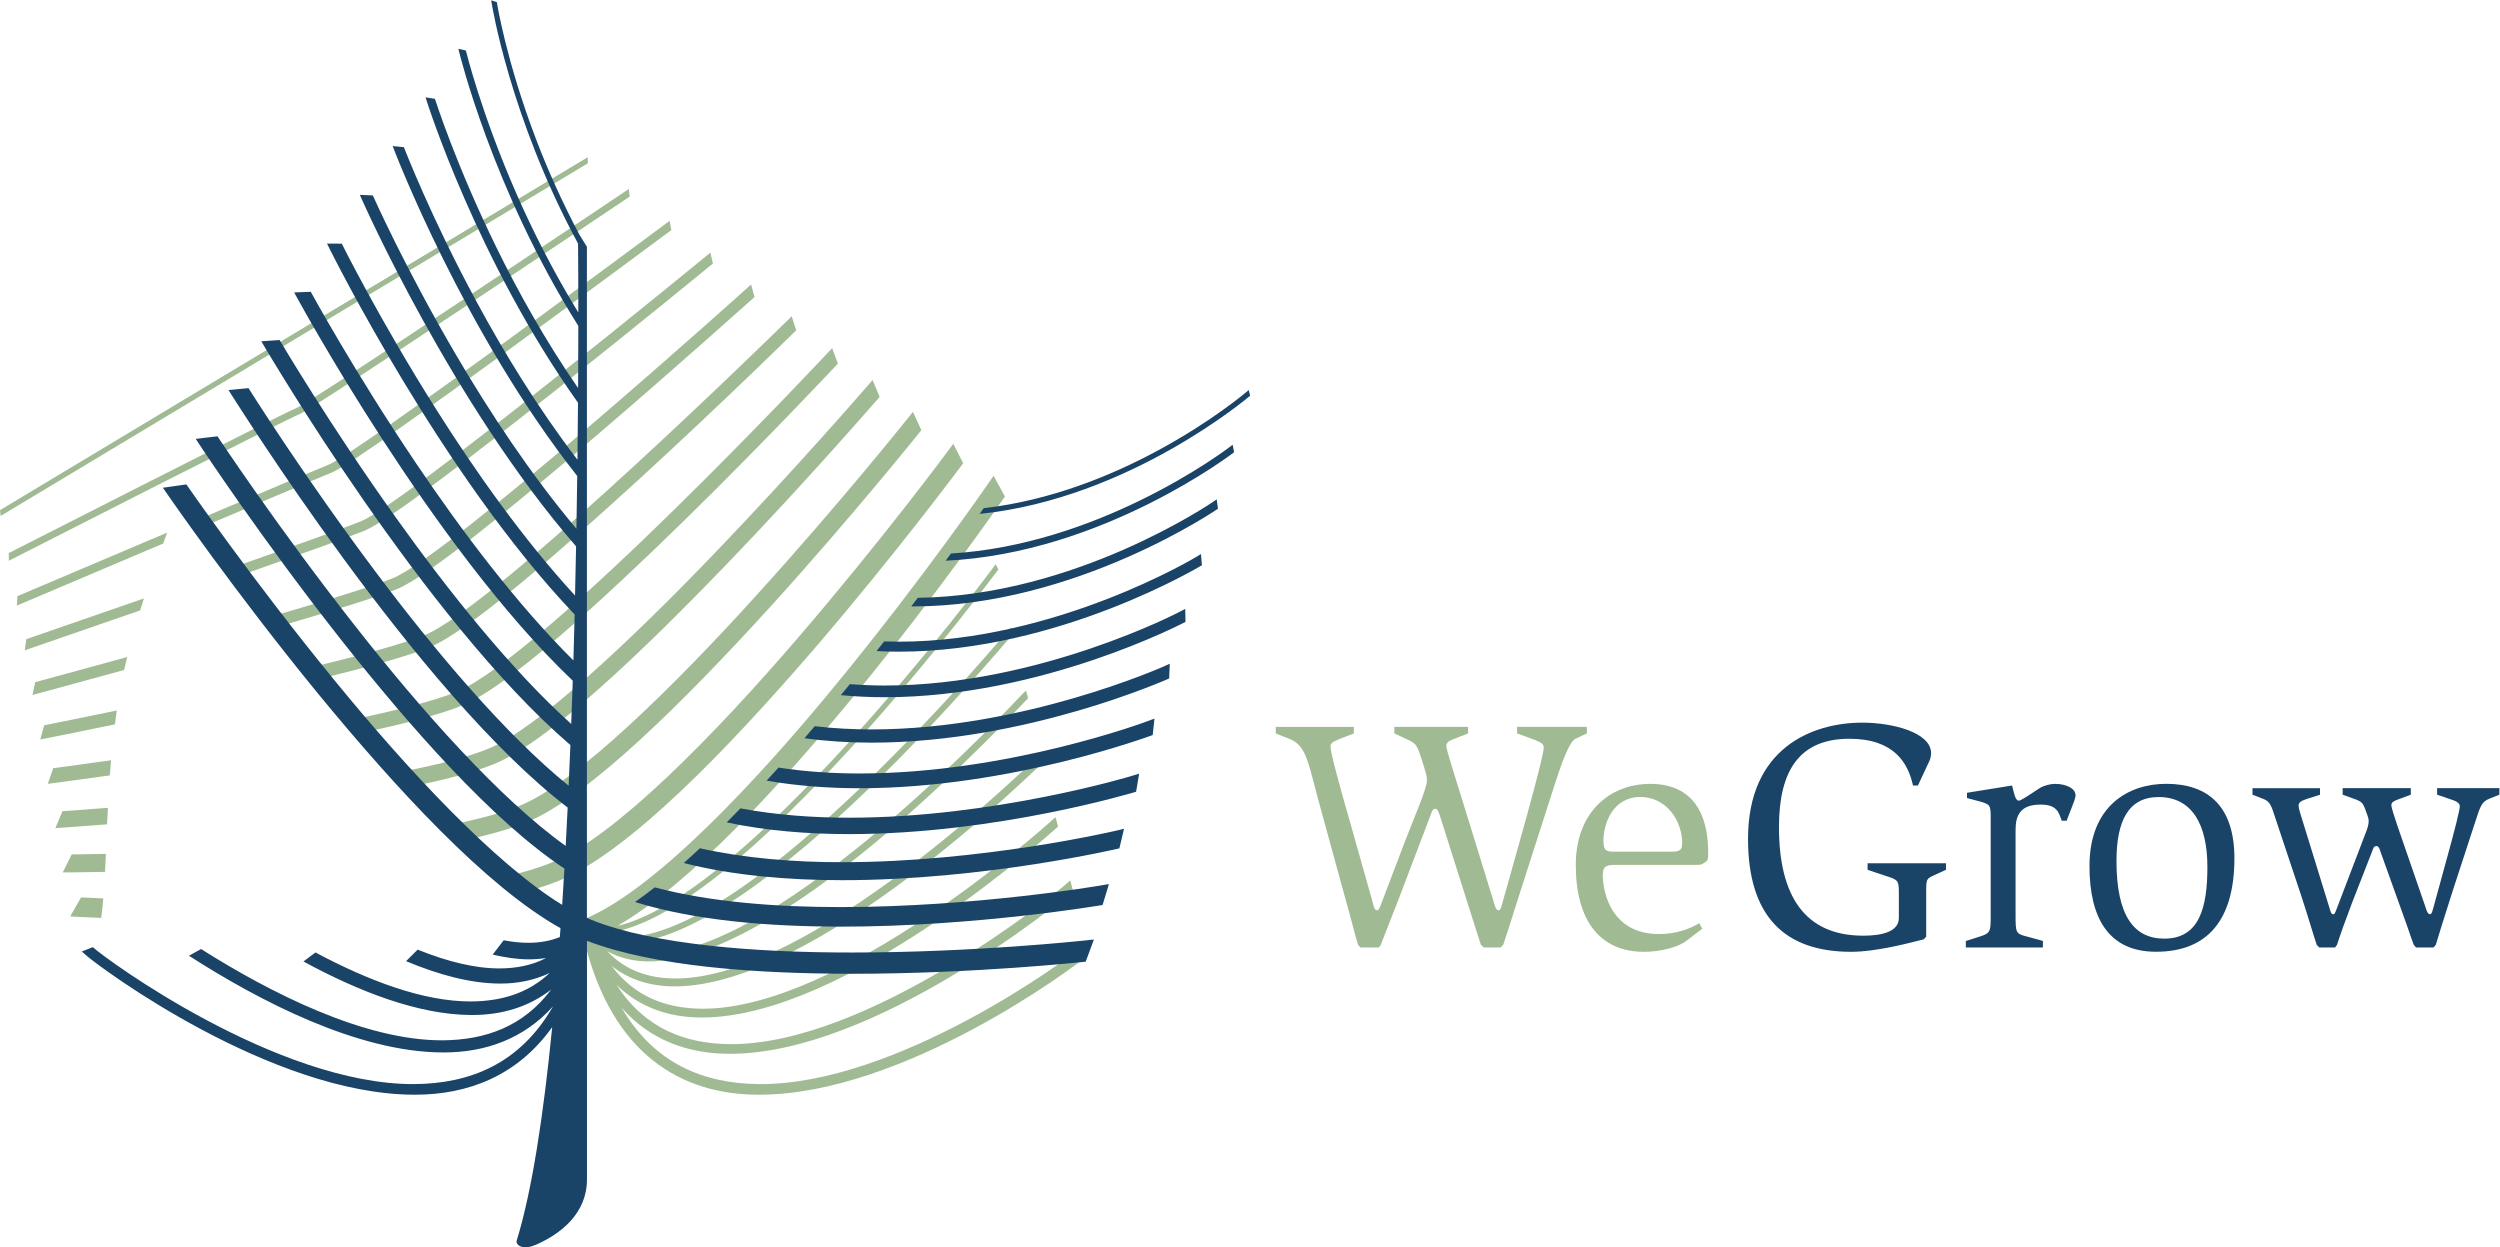
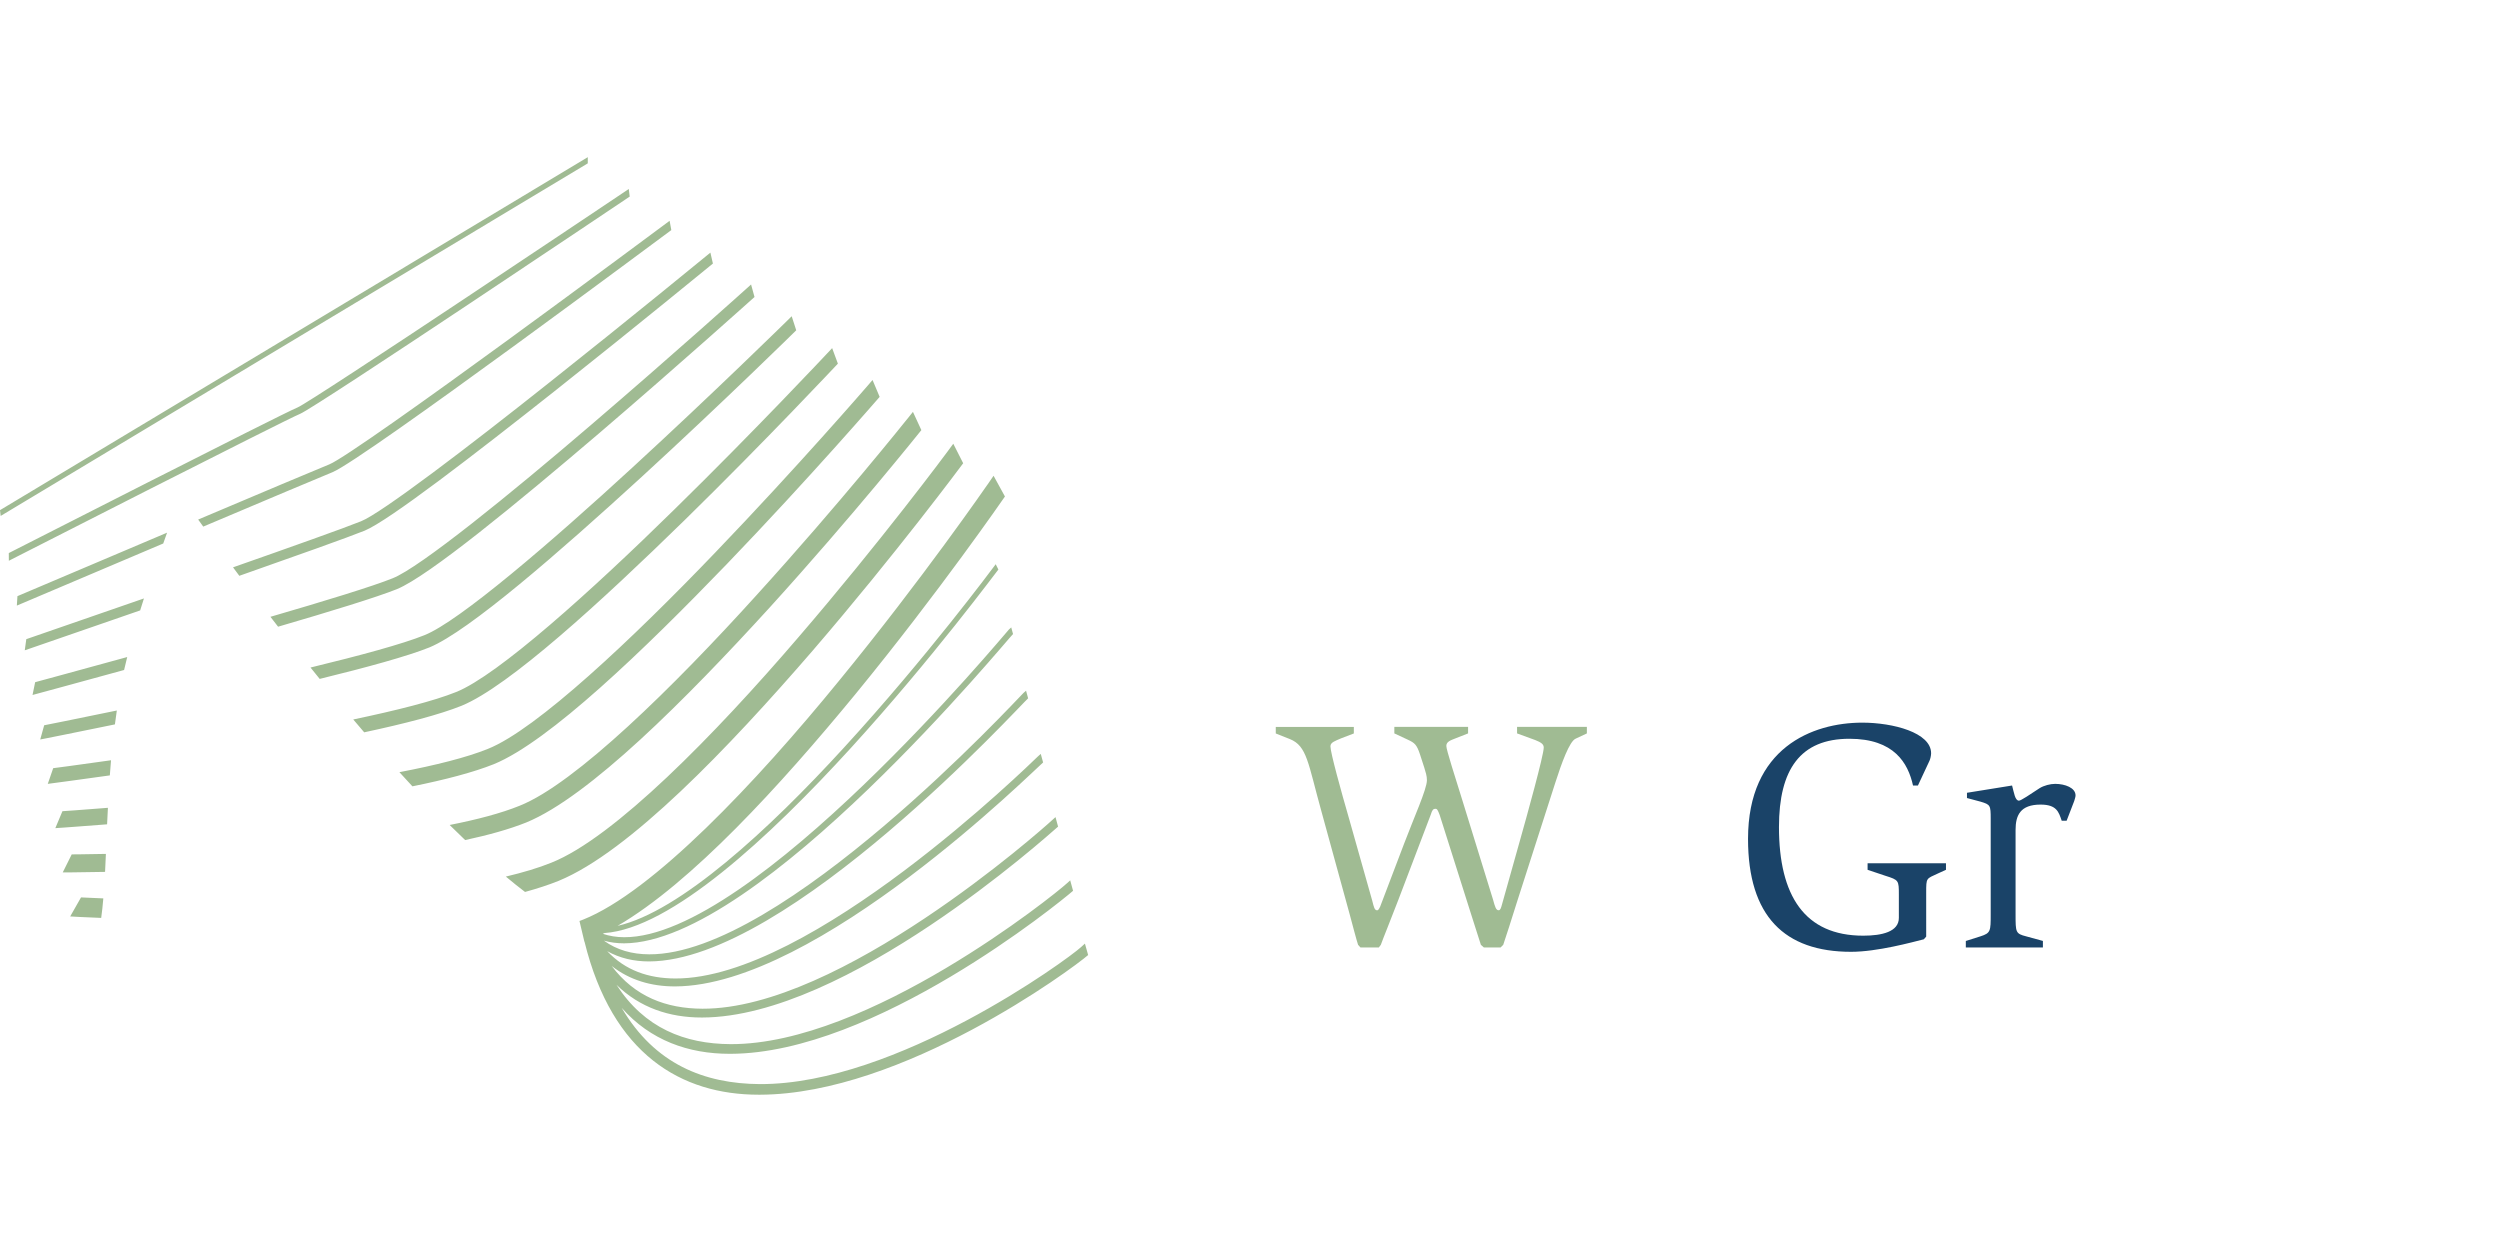
<svg xmlns="http://www.w3.org/2000/svg" xmlns:ns1="http://sodipodi.sourceforge.net/DTD/sodipodi-0.dtd" xmlns:ns2="http://www.inkscape.org/namespaces/inkscape" version="1.1" id="svg2" width="609.6" height="304.133" viewBox="0 0 609.6 304.133" ns1:docname="LogoWeGrowAG.eps">
  <defs id="defs6" />
  <ns1:namedview id="namedview4" pagecolor="#ffffff" bordercolor="#000000" borderopacity="0.25" ns2:showpageshadow="2" ns2:pageopacity="0.0" ns2:pagecheckerboard="0" ns2:deskcolor="#d1d1d1" />
  <g id="g8" ns2:groupmode="layer" ns2:label="ink_ext_XXXXXX" transform="matrix(1.333,0,0,-1.333,0,304.133)">
    <g id="g10" transform="scale(0.1)">
      <path d="m 3519.2,563.371 c -21.7,-5.402 -84.9,-22.902 -133.1,-22.902 -121.7,0 -188.5,65.101 -188.5,206.601 0,166.301 117.5,212.602 209,212.602 56,0 125.9,-18.102 125.9,-56 0,-4.801 -1.8,-11.402 -3,-13.801 l -21.1,-45.199 h -9 c -9.1,41 -34.4,85.5 -116.3,85.5 -89.8,0 -128.9,-56 -128.9,-161.402 0,-125.899 47,-198.801 154.2,-198.801 34.3,0 65.1,7.203 65.1,32.5 v 42.203 c 0,26.5 0,27.098 -24.7,34.898 l -32.5,10.899 v 12 h 143.4 v -12 l -14.5,-6.598 c -21.7,-10.199 -21.7,-7.199 -21.7,-35.5 V 568.27 l -4.3,-4.899" style="fill:#1a4368;fill-opacity:1;fill-rule:nonzero;stroke:none" id="path12" />
      <path d="m 3596.3,560.371 26.5,8.399 c 18.7,6 18.7,9.601 18.7,40.402 v 174.699 c 0,24.699 -0.6,25.899 -18.7,31.301 l -24.7,6.598 v 9.601 l 82.5,13.301 c 3.6,-13.301 5.4,-27.703 12.6,-27.703 3.6,0 20.5,11.402 37.9,22.902 7.8,4.801 19.3,7.801 28.3,7.801 18.1,0 37.3,-7.203 37.3,-21.102 0,-3.601 -1.8,-7.199 -2.4,-10.199 l -13.9,-36.101 h -9 c -5.4,15.699 -9,29.5 -38.6,29.5 -37.4,0 -45.8,-19.899 -45.8,-46.399 V 609.172 c 0,-33.102 0,-35.5 19.3,-40.402 l 30.7,-8.399 v -12 h -141 v 12 h 0.3" style="fill:#1a4368;fill-opacity:1;fill-rule:nonzero;stroke:none" id="path14" />
-       <path d="m 3959,564.57 c 63.8,0 78.9,56 78.9,131.301 0,75.899 -27.1,127.699 -89.2,127.699 -54.8,0 -77.1,-42.8 -77.1,-116.898 0,-99.301 31.3,-142.102 87.4,-142.102 z m -136.8,132.602 c 0,110.199 71.1,150.598 140.4,150.598 77.1,0 124.7,-41.598 124.7,-136.098 0,-113.902 -50,-171.102 -143.4,-171.102 -87.3,-0.101 -121.7,62.602 -121.7,156.602" style="fill:#1a4368;fill-opacity:1;fill-rule:nonzero;stroke:none" id="path16" />
-       <path d="m 4237.9,553.172 c -4.8,13.898 -15.7,51.199 -27.1,86.098 L 4159,794.672 c -5.4,16.898 -9,21.699 -19.9,25.898 l -18.7,7.2 v 12 h 123.5 v -12 l -22.9,-7.2 c -10.3,-3.601 -16.3,-6 -16.3,-12.601 0,-5.399 3.6,-16.297 7.8,-29.5 l 47.6,-154.199 c 3,-10.301 4.2,-15.098 7.8,-15.098 3.6,0 3.6,3.598 6.6,10.199 l 53.6,140.399 c 2.4,6 4.8,13.3 4.8,19.902 0,3.598 -1.2,7.199 -2.4,10.797 l -4.2,11.5 c -3.6,9.601 -6,12.601 -14.5,16.301 l -26.5,9.601 v 12 H 4410 v -12 l -24.1,-9 c -7.8,-3 -11.5,-4.801 -11.5,-10.801 0,-3 5.4,-20.5 10.8,-36.199 l 53,-153.601 c 1.8,-5.399 3.6,-9 6.6,-9 2.4,0 3.6,1.199 6,10.199 l 22.3,81.301 c 18.1,65.101 26.5,99.402 26.5,106 0,4.8 -4.8,8.402 -11.4,10.8 l -30.1,10.301 v 12 H 4572 v -12 l -18.1,-7.199 c -15.1,-6 -16.9,-14.5 -27.7,-47.602 l -38.6,-118.101 c -15.1,-46.399 -28.3,-89.797 -31.9,-101.797 l -4.2,-4.801 h -31.9 l -4.2,4.801 c -2.4,6 -7.8,21.699 -12.1,34.398 l -48.8,136.102 c -2.4,7.797 -4.2,10.199 -7.2,10.199 -4.8,0 -6,-3.601 -7.8,-9 l -37.4,-95.801 c -10.8,-28.3 -23.5,-63.8 -27.1,-75.898 l -3.6,-4.801 h -28.9 l -4.6,4.801" style="fill:#1a4368;fill-opacity:1;fill-rule:nonzero;stroke:none" id="path18" />
      <path d="m 2484.3,553.172 c -3,9 -9.6,34.398 -15.1,54.797 l -52.4,190.902 c -24.1,86.801 -25.9,118.098 -57.2,130.699 l -25.9,10.301 v 12 h 142.8 v -12 l -23.5,-9 c -10.8,-4.801 -19.3,-7.199 -19.3,-14.5 0,-11.5 19.3,-81.301 34.3,-133.101 l 42.2,-149.399 c 3,-12 4.2,-17.5 9,-17.5 1.8,0 3,1.801 5.4,6.598 l 44,115.703 c 17.5,46.398 41.6,99.398 41.6,115.699 0,7.801 -2.4,15.098 -4.8,22.899 l -7.8,24.101 c -6,18.098 -9.6,21.098 -22.3,27.098 l -24.7,11.5 v 12 h 134.9 v -12 l -22.9,-9 c -9,-3.598 -16.9,-6 -16.9,-13.899 0,-7.199 15.7,-55.398 29.5,-100 l 56,-181.3 c 3.6,-13.2 5.4,-19.301 10.2,-19.301 3,0 4.2,3.601 6,10.203 l 32.5,115.699 c 13.3,47 44,157.801 44,171.699 0,6.602 -5.4,9.602 -15.7,13.801 l -33.1,12.098 v 12 h 127.7 v -12 l -20.5,-9.598 c -11.4,-4.801 -25.9,-45.199 -37.3,-80.699 l -69.3,-215.703 c -10.2,-32.5 -21.7,-68.699 -25.9,-80.699 l -4.8,-4.801 h -30.7 l -5.4,4.801 c -3,9 -10.8,33.699 -17.5,54.8 l -57.8,182.5 c -3.6,9.602 -4.8,11.5 -7.8,11.5 -4.2,0 -6,-2.398 -8.4,-10.3 L 2557.8,635.172 C 2544,598.969 2530.1,565.27 2525.9,553.27 l -3.6,-4.801 h -33.7 l -4.3,4.703" style="fill:#a0bb93;fill-opacity:1;fill-rule:nonzero;stroke:none" id="path20" />
-       <path d="m 3056.6,723.672 c 15.1,0 20.5,1.797 20.5,15.699 0,41 -28.9,84.301 -76.5,84.301 -49.4,0 -67.5,-47 -67.5,-80.102 0,-19.898 6.6,-19.898 23.5,-19.898 z m 27.1,-163.902 c -15.1,-11.399 -47.6,-19.301 -76.5,-19.301 -80.1,0 -124.7,56.601 -124.7,159 0,95.203 60.8,148.203 136.8,148.203 38.6,0 105.4,-13.902 105.4,-126.5 0,-13.301 -1.2,-13.902 -6.6,-17.5 -6,-4.203 -6.6,-4.203 -16.3,-4.203 H 2959 c -17.5,0 -27.1,0 -27.1,-18.098 0,-32.5 15.7,-108.402 103,-108.402 30.7,0 55.4,9 73.5,19.902 l 5.4,-10.301 -30.1,-22.8" style="fill:#a0bb93;fill-opacity:1;fill-rule:nonzero;stroke:none" id="path22" />
      <path d="M 73.602,928.871 85.5,931.172 c 0.199,0.098 50.602,10 124.699,25.297 1,8.5 2.199,17 3.5,25.402 -78.597,-16.301 -132.801,-27 -132.898,-27 z M 59.5,1010.27 l 10.301,2.8 c 0.098,0.1 66.301,17.8 157.199,42.9 1.801,8.1 3.801,15.8 5.699,23.7 -96.5,-26.6 -168.199,-45.9 -168.398,-46 z m -14.199,81.7 8.699,3 c 0.102,0 90.5,31.2 202.398,70 2.301,7.3 4.602,14.8 6.903,21.9 -117.602,-40.9 -215,-74.4 -215.199,-74.5 z m -14.5,81.8 7.098,3 c 0.301,0.1 126.602,53.8 260.704,110.6 2.5,6.9 4.699,13.4 7,19.8 -139,-58.9 -273.704,-116.1 -273.704,-116.1 z m 56.598,-326.098 13.403,1.797 c 0.199,0.101 39.5,5.101 100.097,13.703 0.704,9.098 1.403,18.398 2.204,27.699 -63.903,-9.101 -105.602,-14.5 -105.801,-14.5 z m 13.801,-81 14.903,1 c 0.199,0.098 30.796,2.098 79.796,6 0.5,9.898 0.903,20 1.5,30.199 -51.097,-4.101 -83,-6.199 -83.199,-6.199 z M 1984.6,555.469 l -7.2,-6.5 v 0 c -24.5,-22.598 -337.4,-251.297 -587.3,-250.5 -101.7,0.601 -192.5,36.5 -252.9,139.5 52.6,-59.598 122.1,-84.098 197.5,-84.098 h 1.8 c 263.2,0.801 601.2,276.199 626.4,298.199 l -5.2,19.102 -6.6,-5.902 c -22.3,-20.7 -362.7,-294.5 -614.5,-293.7 -84.1,0.399 -157.7,29.301 -208.9,108.602 42.7,-42 96.9,-59.902 155.8,-59.902 h 1.4 c 262.8,0.902 629.4,330.8 650.6,349.199 l -4.7,17.402 -6,-5.402 c -19.6,-18.199 -388.9,-346 -639.9,-345.098 -66.3,0.301 -123.7,21.899 -166,78.199 32.9,-25.898 72.5,-37.398 115.3,-37.398 h 1 c 259.7,1 656.1,395.398 672.9,409.699 l -4.3,15.699 -5.4,-4.898 c -16,-15.102 -415.4,-407 -663.2,-406 -48.8,0.199 -91.1,14.598 -124.5,50 22.9,-12.801 48.7,-18.801 76.4,-18.801 h 0.5 c 254.3,1.098 681.4,471.699 693.1,481.299 l -3.8,14 -4.8,-4.3 c -11.7,-11.3 -442,-479.198 -684.5,-477.999 -31.4,0.098 -59.1,7.801 -82.9,25 11.8,-3.301 24.1,-4.902 37,-4.902 247.3,1.203 705.4,561.401 711.4,565.801 l -3.3,12.1 -4.2,-3.8 c -6.5,-6.8 -468.3,-564.101 -703.9,-562.898 -14,0 -26.9,2.199 -39,6.199 1,0.5 2,0.899 3,1.399 242.9,16.902 719.6,664.9 720.6,665 l -4.9,9.7 -2.9,-3.9 c -0.3,-0.3 -122.7,-165.8 -274.6,-331.5 -137.7,-150.699 -300.7,-300.398 -414.2,-326.101 135.2,78.703 297.5,256.5 435,423.701 153.8,187.7 273.4,361.4 273.6,361.7 l -20.8,37.9 -11,-16 v 0.1 c -0.3,-0.4 -119,-172.8 -271.7,-359.1 -152,-186.301 -340.7,-386.2 -468.4,-437 -2,-0.801 -4.3,-1.598 -6.4,-2.399 2.1,-9.199 5.3,-22.902 9,-37.902 0.1,0 0.1,0 0.2,0.101 50.8,-206.699 177.5,-280 318.7,-280 h 2.3 c 261.1,0.801 571.6,230.399 600.3,255.5 z m -1856.202,49.703 17.903,-1 c 0.097,0 14.199,-0.801 38.801,-1.703 1.597,10.801 2.796,22.801 3.898,35.703 -25.898,1 -40.699,1.797 -40.801,1.797 z m -13.597,80.598 h 16.5 c 0.199,0.101 23,0.199 60.898,0.902 0.5,10.598 1,21.5 1.5,32.898 -38.898,-0.8 -62.398,-0.898 -62.5,-0.898 z m 1371.599,405.4 c 153.1,177.8 275.4,342.8 275.5,343 l -18.1,35.7 -10.6,-14.4 v 0 c -0.2,-0.3 -121.7,-164.3 -273.8,-340.9 -151.4,-176.5 -336.1,-365.5 -450.9,-411.101 -23.898,-9.699 -52.102,-18 -83.199,-25.399 11.801,-9.898 23.5,-19.3 35.097,-28.101 22.204,6.101 42.902,12.801 61.502,20.301 129.2,53.101 310.7,243 464.5,420.9 m -234.8,238.2 c 150.8,147.7 281,287 281.1,287 l -10.5,28.4 -9.3,-9.9 c -0.3,-0.3 -130,-139 -280.2,-286.1 -149.6,-147 -322.302,-302.9 -398.399,-333.1 C 794,999.371 725.5,982.07 646.199,965.469 c 6.602,-7.899 13.301,-15.699 20,-23.5 73.903,15.801 138,32.402 178.199,48.601 86.801,35.7 255.802,190.9 407.202,338.8 m 156.5,-158.9 c 152.3,167.7 277.2,324.2 277.3,324.3 l -15.4,33.4 -10.3,-12.9 v 0.1 c -0.3,-0.4 -124.5,-156 -276,-322.7 -150.8,-166.7 -331.5,-344.701 -433.399,-385.1 -33.5,-13.601 -77.5,-25.199 -127.801,-35.101 9.5,-9.399 18.898,-18.598 28.398,-27.598 42.704,9.199 80.903,19.801 111.801,32.199 115.101,47.301 292.401,225.6 445.401,393.4 m -78.3,79.5 c 151.5,157.6 279.1,305.5 279.3,305.6 l -13,30.9 -9.8,-11.4 c -0.3,-0.3 -127.3,-147.4 -278.1,-304.4 -150.3,-156.8 -327.001,-323.799 -416.001,-359.1 -38.5,-15.601 -95.699,-29.898 -161.597,-42.5 7.898,-8.699 15.796,-17.398 23.796,-25.898 59.602,12 111.602,25.598 149.102,40.598 101,41.5 274.1,208.3 426.3,366.2 m -156.3,159 c 150,137.6 283,268.3 283,268.4 l -8.3,25.7 -8.6,-8.5 v 0 c -0.3,-0.3 -132.8,-130.5 -282.4,-267.9 -149,-137 -317.598,-282 -380.802,-307 -39.398,-16 -118,-37.3 -208.398,-59.2 5.602,-6.9 11.199,-13.8 16.801,-20.8 86.199,21.1 160.898,41.6 200.699,57.6 72.398,30 237.3,173.8 388,311.7 m 54.5,451.7 -3.1,17 -6.2,-4.6 v 0 c -0.3,-0.2 -141,-105 -288.598,-212.7 -147.204,-107.4 -303.403,-218.7 -327.801,-228.3 -22.903,-9.2 -126.801,-53.1 -239.801,-100.9 2.898,-4.1 6,-8.4 9.301,-12.9 111.801,47.3 213.898,90.4 236.398,99.5 57.403,23.7 619.001,442.5 619.801,442.9 M 1075.2,1994.07 0,1348.37 l 1.199,-10.6 1074.001,645 z m 20.1,-505.6 c 149.2,127.7 284.8,249.8 284.9,249.8 l -6.3,22.9 -7.9,-7.1 v 0 c -0.3,-0.3 -135.5,-122 -284.5,-249.5 -148.398,-127.2 -313,-260.9 -363.199,-280.8 -36.102,-14.6 -123.903,-41.5 -223.602,-70.5 4.602,-6 9.301,-12 14,-18.1 96.5,28.1 181,54.1 217.602,68.8 58.301,24.2 219.097,156.6 368.999,284.5 m -546.3,36.1 c 29.398,12.2 602.4,397.1 602.9,397.4 l -1.7,13.9 -5.2,-3.5 v 0 c -0.3,-0.2 -143.7,-96.4 -290.699,-194.2 -146.602,-97.6 -298.5,-197.5 -309.903,-201.9 -28.199,-11.4 -528,-266.4 -528.296,-266.4 l 0.098,-14.1 5.602,2.9 c 0.199,0.2 125.199,63.8 253.699,129 128.301,65 260.801,131.8 273.5,136.9 m 468.2,43.6 c 148.5,117.7 286.8,231.3 286.9,231.3 l -4.6,20 -7.1,-5.8 v 0 c -0.3,-0.2 -138.2,-113.5 -286.6,-231.1 -147.698,-117.4 -308.198,-239.9 -345.499,-254.6 -30.699,-12.4 -126.801,-46.6 -234,-84.2 3.801,-5.1 7.597,-10.2 11.5,-15.5 105,36.9 198.597,70.2 229.301,82.6 44.199,18.3 201,139.3 350.098,257.3" style="fill:#a0bb93;fill-opacity:1;fill-rule:nonzero;stroke:none" id="path24" />
-       <path d="m 2189,1263.27 c -0.1,-0.1 -64,-38.8 -164.4,-77.7 -100.4,-38.9 -236.8,-77.8 -380.3,-77.8 -9,0 -18,0.2 -27,0.5 -4.7,-5.9 -9.2,-11.7 -13.9,-17.7 13.7,-0.7 27.3,-1.1 40.9,-1.1 293.7,0.1 553.6,157.8 554.3,158.1 l -1.7,20.5 z m -30.2,-100.4 c -0.1,-0.1 -64,-33.7 -163.9,-67.6 -99.8,-33.9 -235,-67.7 -376.2,-67.7 -21.3,0 -42.7,0.9 -64.1,2.5 -5.4,-6.7 -11,-13.4 -16.5,-20.1 27,-2.6 54,-3.8 80.6,-3.8 288.9,0.1 549.1,137.4 549.9,137.8 l -0.5,23.8 z m -192.9,-157.9 c -99,-28.9 -232.8,-57.7 -371.3,-57.7 -34.6,0 -69.5,1.8 -104.2,5.902 -6.3,-7.402 -12.6,-14.602 -18.9,-22 41.1,-5.602 82.4,-8.102 123.1,-8.102 283.6,0.102 543.3,117.2 544.1,117.4 l 1.1,27 -11,-5 c -0.1,0 -63.8,-28.6 -162.9,-57.5 m 284,459.3 c -0.2,-0.1 -63.7,-49.1 -164.8,-98.3 -91.4,-44.6 -213.3,-88.9 -345.5,-96.9 -3.2,-4.3 -6.4,-8.7 -9.8,-13.2 287.9,13.5 527.2,198.1 527.7,198.4 l -2.7,13.8 z m -30.6,-100.5 c -0.1,-0.1 -63.9,-43.9 -164.7,-88 -98.8,-43.2 -232.9,-86.1 -375.7,-87.7 -3.9,-5.1 -7.9,-10.4 -12,-15.7 1.2,0 2.4,-0.1 3.5,-0.1 298.1,0.2 557,178.4 557.6,178.7 l -2.4,17.2 z M 1937.8,914.469 c -97.8,-23.899 -229.7,-47.797 -365.3,-47.797 -49.5,0 -99.5,3.297 -148.4,10.797 -7.3,-8 -14.5,-16 -21.8,-23.899 56.3,-9.8 113.7,-13.898 170.2,-13.898 277.4,0.098 535.2,97.098 536.1,97.297 l 3.2,30.101 -12.7,-4.699 c -0.2,-0.199 -63.5,-23.902 -161.3,-47.902 m 346.4,653.601 -3.6,-3.1 c -0.2,-0.1 -63.4,-54.3 -164.8,-108.7 -84.3,-45.3 -194.8,-90.4 -316.3,-104.3 -2.4,-3.3 -4.8,-6.7 -7.5,-10.5 275.2,28.1 494.5,216 494.8,216.2 z M 1866,641.871 c -87.8,-9.801 -206.4,-19.601 -328.5,-19.601 -118.3,-0.098 -240,9.402 -339.8,36.101 -12.2,-9.601 -24.2,-18.5 -36.1,-26.801 110.1,-34.3 245.2,-44.898 375.9,-45.101 247.9,0 478.8,39.601 479.4,39.601 l 11.6,38.301 -17.7,-3 c -0.1,0 -56.9,-9.699 -144.8,-19.5 M 1558.2,539.172 c -174.5,-0.102 -363.6,13.898 -477.4,60.199 -2.4,0.899 -4.8,2.301 -7.2,3.301 V 1830.17 l -13.9,22.4 c -32,60.4 -58,119.1 -78.399,172.4 -55.903,146 -72.403,252.4 -72.5,252.7 l -10.301,3.3 0.801,-4.8 v 0 c 0.097,-0.3 32.597,-207.8 158.099,-440.2 0.2,-23.9 0.5,-67.5 0.5,-126.1 -45.8,74.9 -83.4,149.4 -112.798,216.4 -65.704,149.9 -92.704,262.6 -92.903,262.9 l -13.699,3.1 1.5,-6.1 v 0 c 0.199,-0.4 60.398,-250.5 217.9,-500.8 0,-34 -0.1,-72.1 -0.4,-113.7 -59.801,86.5 -109.5,175.9 -148.801,256 -75.5,153.8 -112.898,272.8 -113.097,273.1 l -17.102,2.7 2.301,-7.4 c 0.199,-0.4 91.801,-291.3 276.499,-551.2 -0.2,-32.9 -0.6,-67.9 -1,-104.3 -72.402,94.6 -134.698,196.8 -184.198,288.5 -85.301,157.7 -133.102,283.1 -133.301,283.3 l -20.5,2 3.301,-8.6 c 0.296,-0.5 126.597,-331.5 334.298,-594.9 -0.4,-31.2 -0.9,-63.4 -1.5,-96.5 -83.798,99.6 -158.798,213.6 -219.002,316 -95,161.7 -153.199,293.5 -153.398,293.7 l -23.801,1.1 4.301,-9.7 c 0.398,-0.5 164.102,-371.6 391.3,-633.3 -0.5,-29.4 -1.2,-59.5 -1.9,-90 -93.9,102 -182.099,226.8 -253.298,339.5 -104.704,165.6 -173.204,303.9 -173.403,304.2 l -27,0.1 5.403,-10.9 c 0.5,-0.5 204,-412.3 447.598,-667.6 -0.7,-27.7 -1.5,-55.8 -2.3,-84 -102.701,101.9 -204.4,236.8 -287.099,359.6 -114.403,169.6 -193.102,314.4 -193.301,314.7 l -30.398,-1.1 6.5,-11.9 v 0 c 0.699,-0.7 246.199,-453.9 503.098,-698.4 -0.8,-26.2 -1.8,-52.6 -2.8,-79.1 -110.298,99.3 -225.701,244.4 -320.298,376.9 -124,173.7 -212.903,325.1 -213.102,325.4 l -33.5,-2.3 7.602,-12.9 c 0.898,-0.7 290.296,-496.1 557.798,-725.698 -1,-24.801 -2,-49.602 -3.2,-74.402 -116.302,94.101 -246.098,248.6 -352.899,391 -133.602,177.8 -232.5,336 -232.699,336.3 l -36.602,-3.5 8.801,-13.9 c 1.199,-0.8 336,-539.3 611.599,-749.799 -1.1,-23.5 -2.3,-46.902 -3.6,-70.199 C 914,820.371 769.398,983.77 650.102,1135.97 c -143.204,182 -252,347.2 -252.301,347.5 l -39.699,-4.7 9.796,-15 v 0 c 0.204,-0.3 109.801,-166.6 254.102,-350 126.898,-160.7 278.5,-333.7 410.5,-421.098 -1.3,-22.203 -2.7,-44.402 -4.1,-66.301 -123.502,75.598 -283.502,247.899 -415.798,409.899 -152.704,186.4 -271.403,358.9 -271.704,359.2 l -42.898,-6.1 11,-15.9 c 0.199,-0.2 119.801,-173.9 273.602,-361.7 140.199,-170.5 306,-351.801 442.698,-428.098 -0.4,-5.402 -0.8,-10.801 -1.2,-16.203 -17.2,-7 -36.202,-10.5 -57.202,-10.5 -14.398,-0.098 -29.597,1.601 -45.5,4.601 l -20.199,-26.199 c 22.602,-5.301 44.602,-8.601 65.699,-8.699 h 0.602 c 10.699,0 21.301,0.797 31.602,2.5 -25,-13.102 -53.301,-18.902 -84.704,-19.102 -45.597,-0.199 -97,12.801 -150.398,34.399 l -21.199,-21.098 c 59.398,-24.902 117.898,-40.801 171.699,-41 h 1.301 c 31.898,0 62.301,6.301 89.799,19.399 -39.299,-37 -87.998,-51.7 -143.6,-52.098 -87,-0.5 -188.5,38.098 -284.898,89.598 l -22,-16.5 c 101.5,-55.098 210.5,-97.5 306.898,-97.899 h 2 c 53.199,0 102.898,14.301 144.3,46.598 -50.698,-67.5 -119.999,-92.399 -198.8,-92.899 -143.301,-0.601 -315.602,87.301 -441.699,167 l -22.102,-12.3 C 473.801,450.871 654,356.969 809.5,356.371 h 2.199 c 76.102,0 146.5,24.801 200.001,84.399 C 951.301,335.57 859.699,299.07 757.102,298.469 507.199,297.672 194.301,526.371 169.801,548.969 l -20.102,-7.899 7.199,-6.5 C 185.5,509.469 496.102,279.871 757.102,279.07 h 2.296 c 97,0 187.204,34.7 250.702,123.602 C 994.199,241.27 973.102,102.57 945.102,11.969 c -2,-6.598 9.296,-18.797 35.898,-7.098 44.2,19.5 92.7,56.598 92.7,119.098 V 560.57 c 124.4,-47.601 311.1,-60.101 484.6,-60.3 225.7,0 427.4,22.101 427.7,22.101 l 15,40.598 -19.3,-2.098 c -0.4,0.098 -200.2,-21.699 -423.5,-21.699 m 328.3,193.898 c -93,-14.3 -218.1,-28.699 -346.3,-28.699 -88.6,-0.101 -178.3,7.301 -259.9,25.5 -9.9,-9.301 -19.8,-18.301 -29.6,-27 90.8,-23.101 191.2,-31.301 289.5,-31.402 261,0 506.7,58.101 507.4,58.203 l 8.5,35.797 -16,-3.797 c -0.2,0 -60.6,-14.203 -153.6,-28.602 m 24.5,90.899 c -96,-19.098 -225.2,-38.199 -357.5,-38.199 -66.9,0 -134.6,5 -199,17.101 -8.4,-8.699 -16.8,-17.199 -25.2,-25.699 72.7,-15.402 149.2,-21.402 224.3,-21.402 270.2,0.101 523.8,77.3 524.6,77.5 l 5.6,33.101 -14.4,-4.402 c -0.1,0 -62.4,-19 -158.4,-38" style="fill:#1a4368;fill-opacity:1;fill-rule:nonzero;stroke:none" id="path26" />
    </g>
  </g>
</svg>